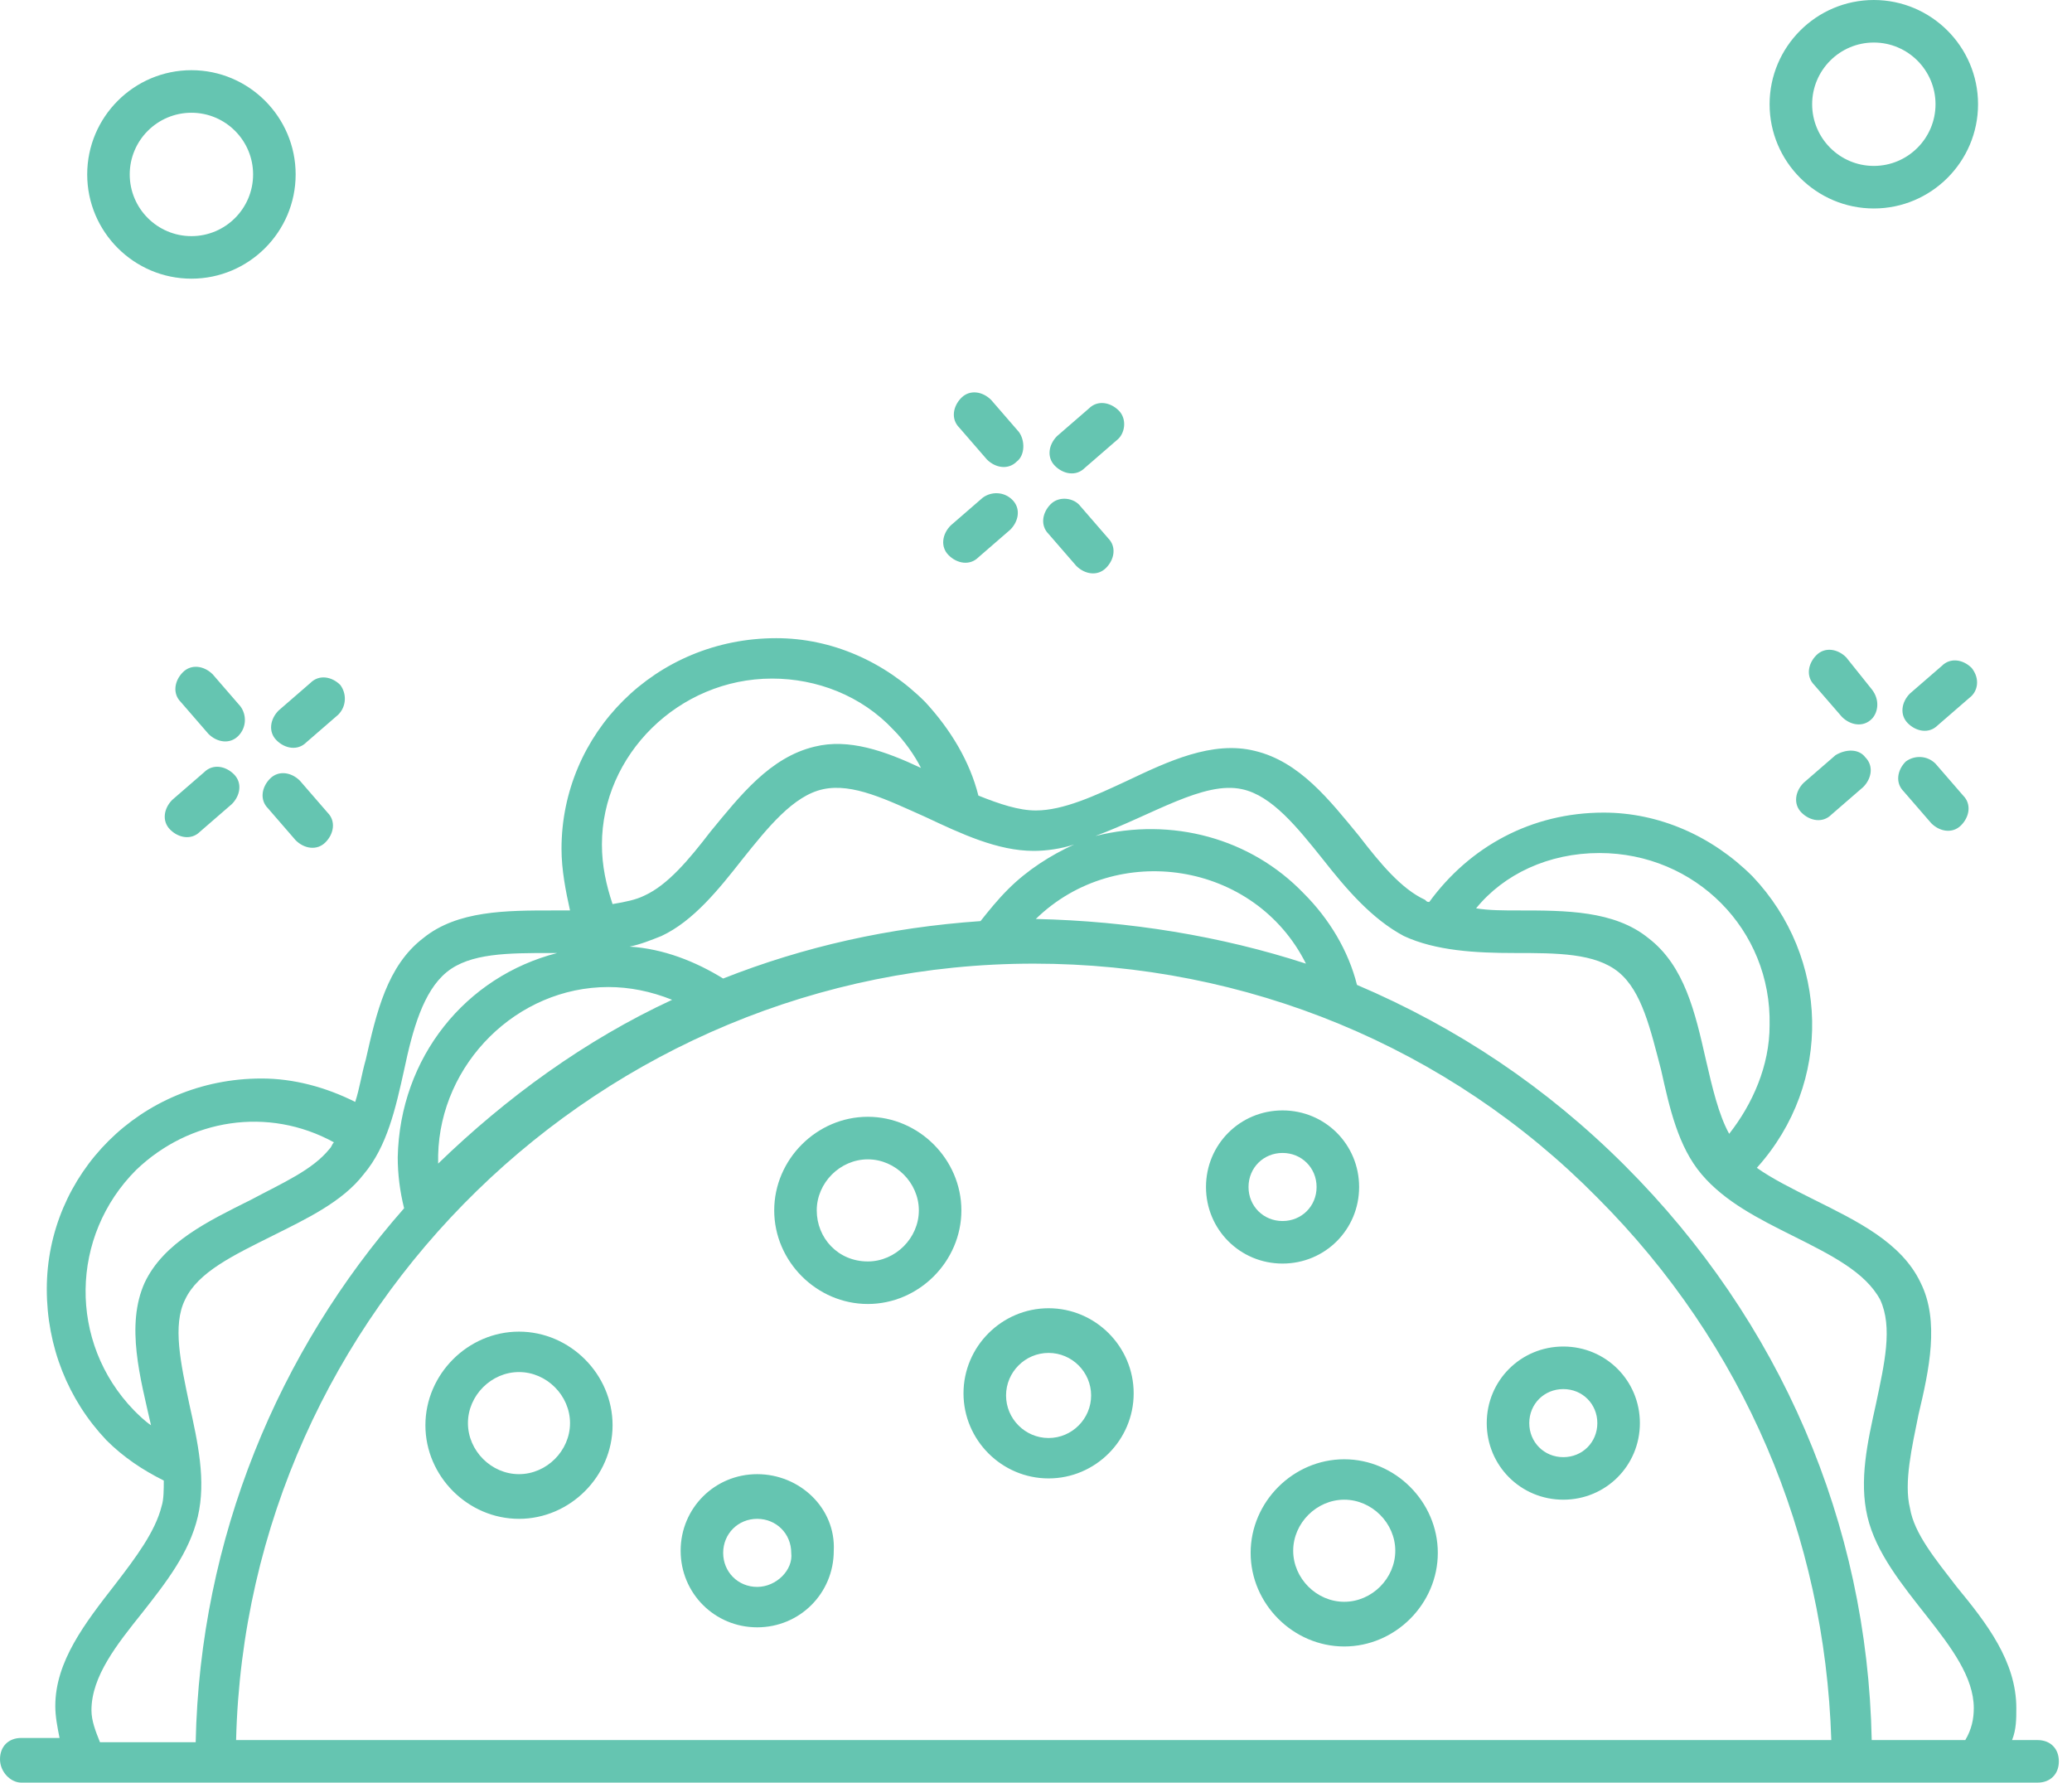
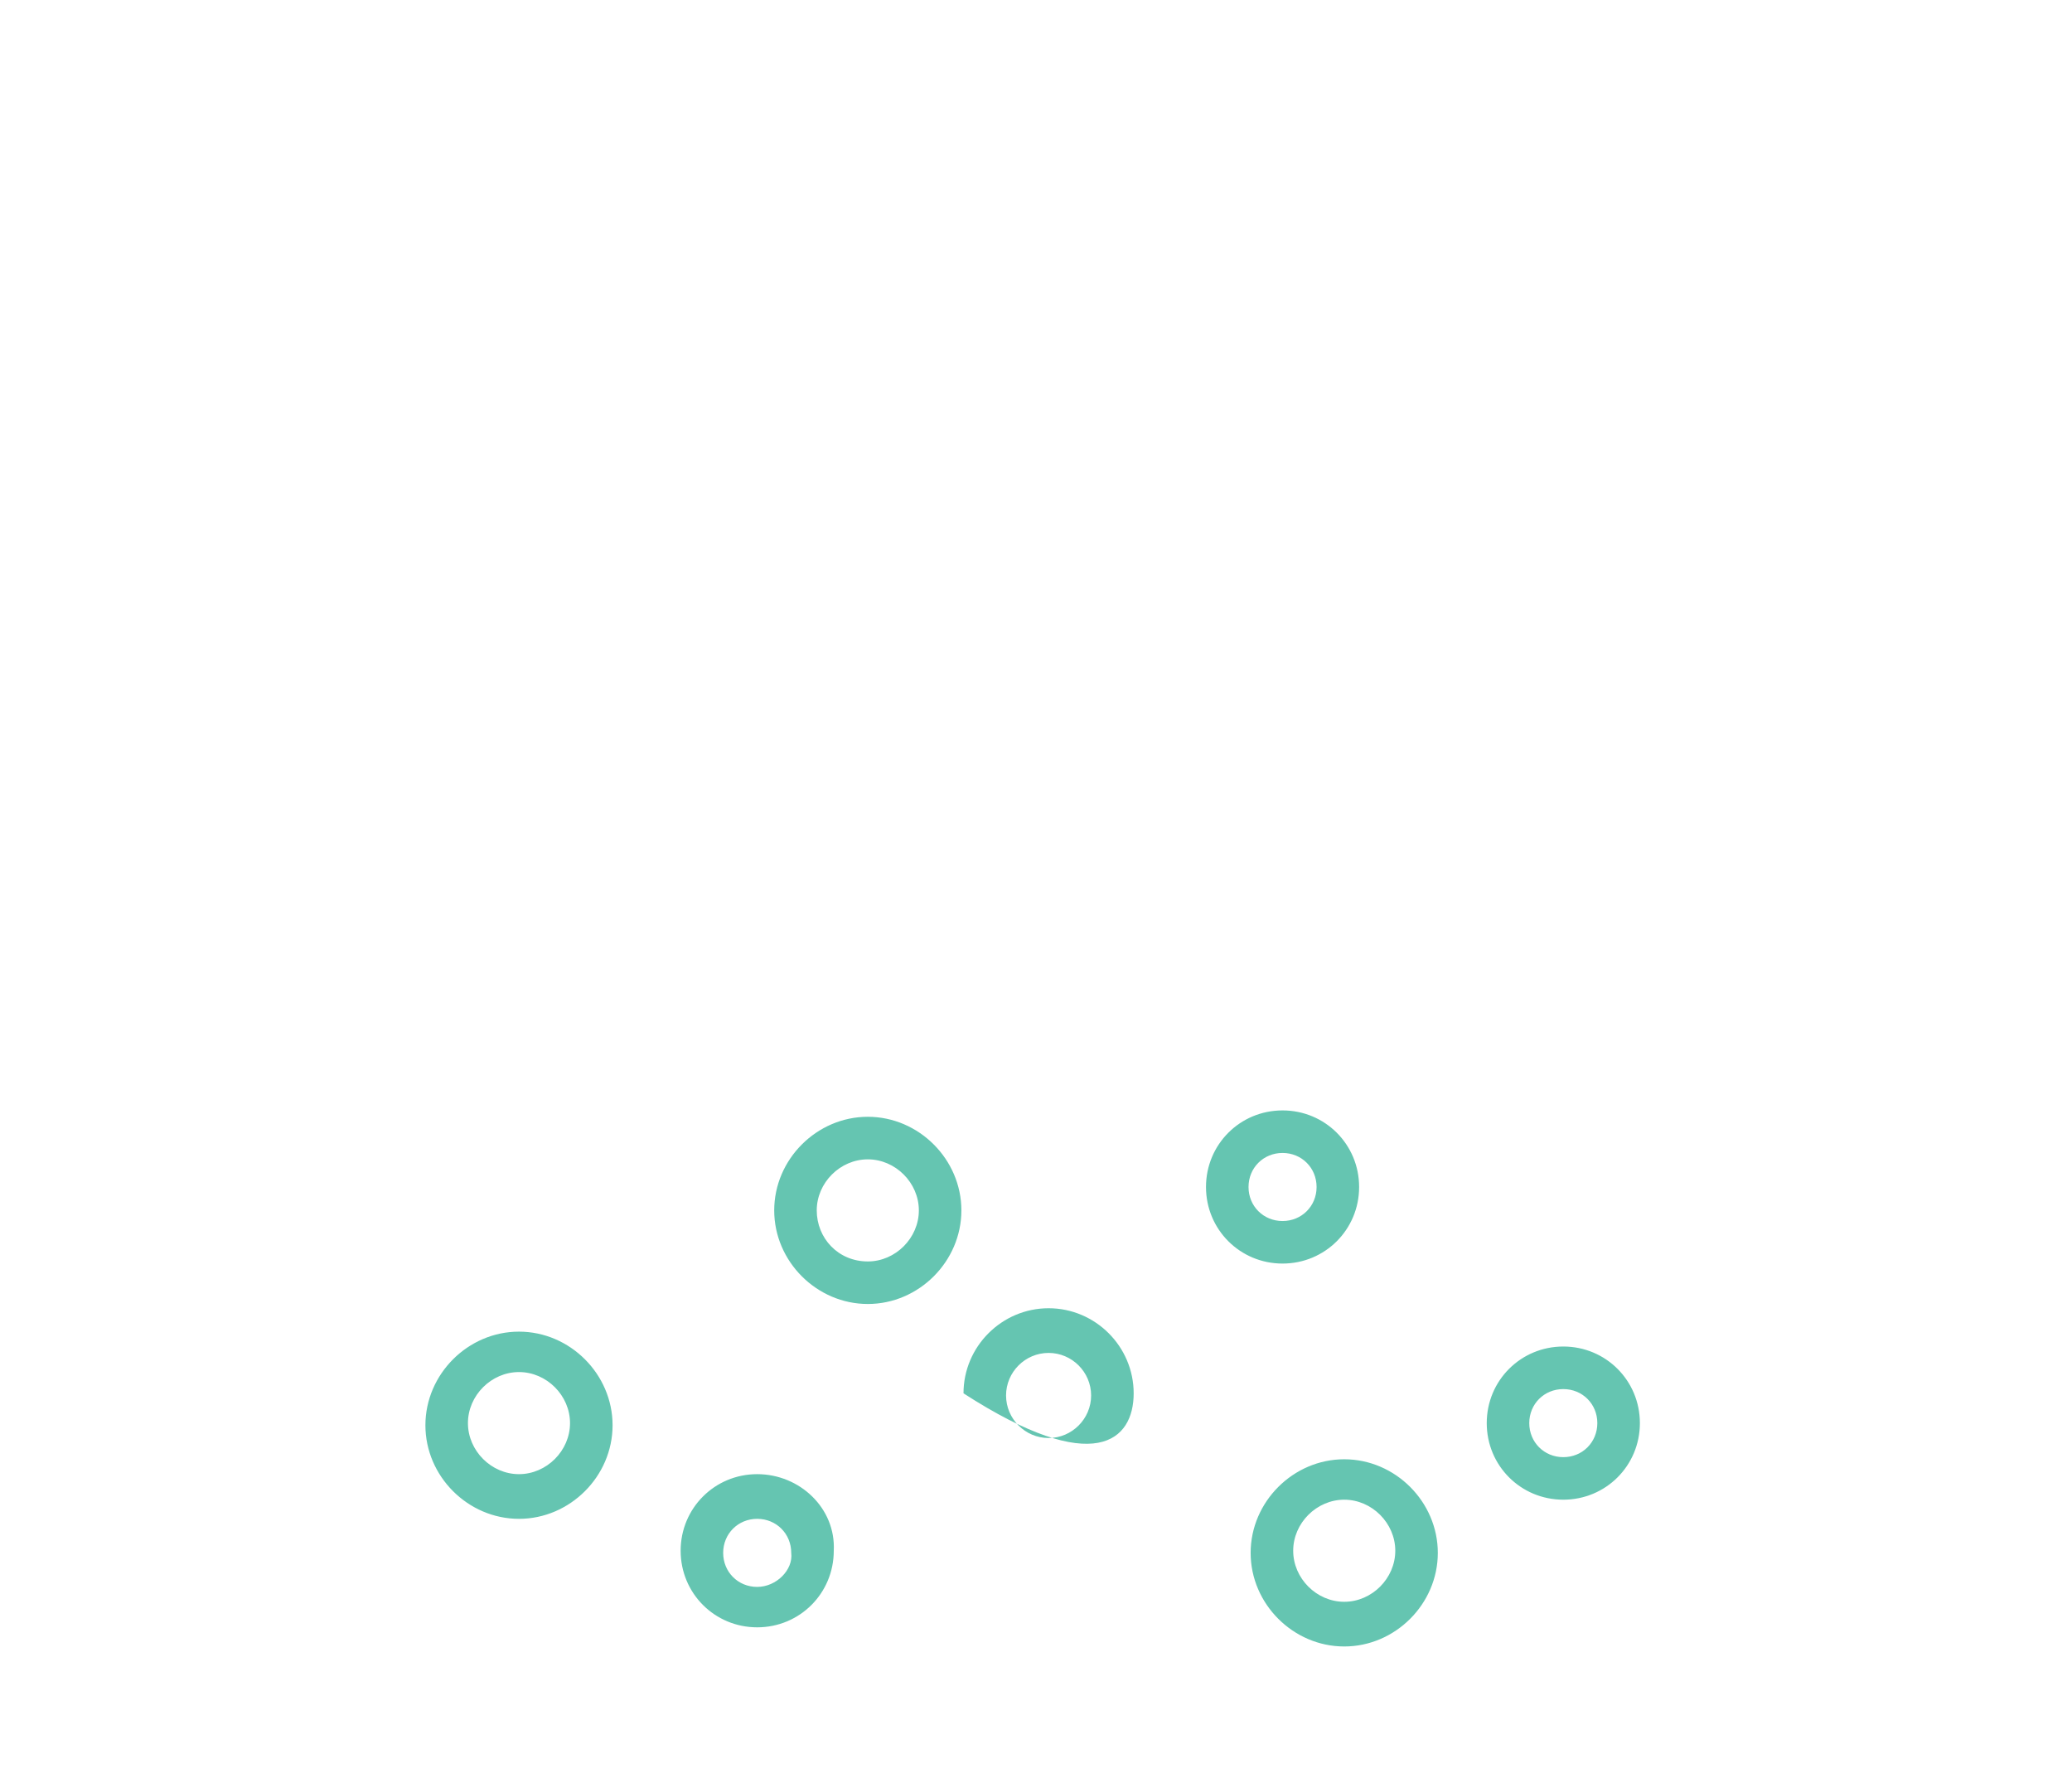
<svg xmlns="http://www.w3.org/2000/svg" width="93" height="80" viewBox="0 0 93 80" fill="none">
-   <path d="M13.27 7.828C13.27 5.251 11.169 3.15 8.592 3.15C6.014 3.15 3.914 5.251 3.914 7.828C3.914 10.406 6.014 12.506 8.592 12.506C11.169 12.506 13.27 10.406 13.27 7.828ZM8.592 10.597C7.064 10.597 5.823 9.356 5.823 7.828C5.823 6.301 7.064 5.06 8.592 5.06C10.119 5.06 11.36 6.301 11.36 7.828C11.36 9.356 10.119 10.597 8.592 10.597ZM84.105 0C81.527 0 79.427 2.1 79.427 4.678C79.427 7.255 81.527 9.356 84.105 9.356C86.683 9.356 88.783 7.255 88.783 4.678C88.783 2.1 86.683 0 84.105 0ZM84.105 7.446C82.578 7.446 81.337 6.205 81.337 4.678C81.337 3.15 82.578 1.909 84.105 1.909C85.632 1.909 86.874 3.15 86.874 4.678C86.874 6.205 85.632 7.446 84.105 7.446ZM45.728 19.38L44.487 17.948C44.105 17.566 43.532 17.47 43.15 17.852C42.769 18.234 42.673 18.807 43.055 19.189L44.296 20.62C44.678 21.002 45.251 21.098 45.633 20.716C46.014 20.43 46.014 19.761 45.728 19.38ZM47.16 22.625C46.778 23.007 46.683 23.58 47.064 23.962L48.306 25.394C48.687 25.776 49.26 25.871 49.642 25.489C50.024 25.107 50.119 24.535 49.737 24.153L48.496 22.721C48.21 22.339 47.542 22.243 47.16 22.625ZM50.215 18.425C49.833 18.043 49.26 17.948 48.878 18.329L47.446 19.57C47.064 19.952 46.969 20.525 47.351 20.907C47.733 21.289 48.306 21.384 48.687 21.002L50.119 19.761C50.501 19.475 50.597 18.807 50.215 18.425ZM44.105 22.339L42.673 23.58C42.291 23.962 42.196 24.535 42.578 24.916C42.959 25.298 43.532 25.394 43.914 25.012L45.346 23.771C45.728 23.389 45.823 22.816 45.441 22.434C45.06 22.052 44.487 22.052 44.105 22.339ZM84.01 30.931L82.864 29.499C82.482 29.117 81.909 29.021 81.527 29.403C81.146 29.785 81.05 30.358 81.432 30.74L82.673 32.172C83.055 32.554 83.628 32.649 84.01 32.267C84.296 31.981 84.391 31.408 84.01 30.931ZM85.537 34.177C85.155 34.559 85.06 35.131 85.442 35.513L86.683 36.945C87.064 37.327 87.637 37.422 88.019 37.041C88.401 36.659 88.496 36.086 88.115 35.704L86.874 34.272C86.492 33.89 85.919 33.89 85.537 34.177ZM88.496 29.976C88.115 29.594 87.542 29.499 87.16 29.881L85.728 31.122C85.346 31.504 85.251 32.076 85.632 32.458C86.014 32.84 86.587 32.936 86.969 32.554L88.401 31.313C88.783 31.026 88.878 30.453 88.496 29.976ZM82.387 33.89L80.955 35.131C80.573 35.513 80.477 36.086 80.859 36.468C81.241 36.85 81.814 36.945 82.196 36.563L83.628 35.322C84.01 34.94 84.105 34.367 83.723 33.986C83.437 33.604 82.864 33.604 82.387 33.89ZM10.788 31.695L9.547 30.262C9.165 29.881 8.592 29.785 8.21 30.167C7.828 30.549 7.733 31.122 8.115 31.504L9.356 32.936C9.737 33.317 10.31 33.413 10.692 33.031C11.074 32.649 11.074 32.076 10.788 31.695ZM13.27 37.709C13.652 38.091 14.224 38.186 14.606 37.804C14.988 37.422 15.084 36.85 14.702 36.468L13.461 35.036C13.079 34.654 12.506 34.559 12.124 34.94C11.742 35.322 11.647 35.895 12.029 36.277L13.27 37.709ZM15.274 30.74C14.893 30.358 14.32 30.262 13.938 30.644L12.506 31.885C12.124 32.267 12.029 32.84 12.411 33.222C12.792 33.604 13.365 33.699 13.747 33.317L15.179 32.076C15.561 31.695 15.561 31.122 15.274 30.74ZM9.165 34.654L7.733 35.895C7.351 36.277 7.255 36.85 7.637 37.231C8.019 37.613 8.592 37.709 8.974 37.327L10.406 36.086C10.788 35.704 10.883 35.131 10.501 34.749C10.119 34.367 9.547 34.272 9.165 34.654ZM0.955 80C26.826 80 65.585 80 91.456 80C92.029 80 92.41 79.618 92.41 79.045C92.41 78.473 92.029 78.091 91.456 78.091H90.31C90.501 77.613 90.501 77.136 90.501 76.659C90.501 74.558 89.165 72.84 87.828 71.217C86.874 69.976 85.919 68.831 85.728 67.685C85.442 66.539 85.823 64.916 86.11 63.484C86.587 61.48 87.064 59.284 86.205 57.566C85.346 55.752 83.341 54.797 81.432 53.843C80.477 53.365 79.523 52.888 78.854 52.41C82.291 48.592 82.1 42.959 78.663 39.332C76.85 37.518 74.463 36.468 71.981 36.468C68.735 36.468 65.967 37.995 64.153 40.477C64.057 40.477 64.057 40.477 63.962 40.382C62.912 39.904 61.957 38.759 61.002 37.518C59.666 35.895 58.329 34.177 56.325 33.699C54.415 33.222 52.41 34.177 50.597 35.036C49.165 35.704 47.733 36.372 46.492 36.372C45.728 36.372 44.869 36.086 43.914 35.704C43.532 34.177 42.673 32.745 41.527 31.504C39.714 29.69 37.327 28.64 34.845 28.64C29.403 28.64 25.203 32.936 25.203 38.091C25.203 39.045 25.394 40 25.585 40.859C25.298 40.859 25.012 40.859 24.821 40.859C22.721 40.859 20.525 40.859 18.998 42.1C17.375 43.341 16.897 45.441 16.42 47.542C16.229 48.21 16.134 48.878 15.943 49.451C14.606 48.783 13.174 48.401 11.742 48.401C6.301 48.401 2.1 52.697 2.1 57.852C2.1 60.43 3.055 62.816 4.773 64.63C5.537 65.394 6.396 65.967 7.351 66.444C7.351 66.826 7.351 67.303 7.255 67.59C6.969 68.735 6.11 69.881 5.155 71.122C3.819 72.84 2.482 74.558 2.482 76.563C2.482 77.041 2.578 77.518 2.673 77.995H0.955C0.382 77.995 0 78.377 0 78.95C0 79.523 0.477 80 0.955 80ZM10.597 78.091C11.074 58.807 27.017 43.246 46.396 43.246C55.943 43.246 65.012 46.969 71.695 53.747C78.282 60.334 81.909 68.926 82.196 78.091H10.597ZM46.492 41.241C50.119 37.709 56.325 38.663 58.616 43.246C54.797 42.005 50.692 41.337 46.492 41.241ZM71.79 38.282C76.086 38.282 79.523 41.718 79.427 46.014C79.427 47.828 78.663 49.547 77.613 50.883C77.136 50.024 76.85 48.783 76.563 47.542C76.086 45.441 75.609 43.341 73.986 42.1C72.458 40.859 70.263 40.859 68.162 40.859C67.494 40.859 66.826 40.859 66.253 40.764C67.494 39.236 69.499 38.282 71.79 38.282ZM55.752 35.418C57.088 35.704 58.234 37.136 59.38 38.568C60.43 39.904 61.575 41.241 63.007 42.005C64.439 42.673 66.253 42.769 67.971 42.769C69.881 42.769 71.599 42.769 72.649 43.628C73.699 44.487 74.081 46.205 74.558 48.019C74.94 49.737 75.322 51.456 76.372 52.697C77.422 53.938 78.95 54.702 80.477 55.465C82.196 56.325 83.723 57.088 84.391 58.329C84.964 59.57 84.582 61.193 84.201 63.007C83.819 64.725 83.437 66.444 83.819 68.067C84.582 71.313 88.592 73.89 88.592 76.659C88.592 77.136 88.496 77.613 88.21 78.091H84.01C83.819 68.353 79.904 59.284 72.936 52.315C69.403 48.783 65.394 46.11 60.907 44.2C60.525 42.673 59.666 41.241 58.52 40.096C56.134 37.613 52.601 36.659 49.165 37.518C51.742 36.563 54.033 35.036 55.752 35.418ZM41.527 36.659C43.15 37.422 44.773 38.186 46.396 38.186C46.969 38.186 47.637 38.091 48.21 37.9C47.16 38.377 46.11 39.045 45.251 39.904C44.773 40.382 44.391 40.859 44.01 41.337C39.904 41.623 36.086 42.482 32.458 43.914C31.217 43.15 29.785 42.578 28.258 42.482C28.735 42.387 29.212 42.196 29.69 42.005C31.122 41.337 32.267 39.904 33.317 38.568C34.463 37.136 35.609 35.704 36.945 35.418C38.282 35.131 39.809 35.895 41.527 36.659ZM34.654 30.453C36.659 30.453 38.663 31.217 40.096 32.745C40.573 33.222 41.05 33.89 41.337 34.463C39.714 33.699 38.091 33.127 36.563 33.508C34.559 33.986 33.222 35.704 31.885 37.327C30.931 38.568 29.976 39.714 28.926 40.191C28.544 40.382 28.067 40.477 27.494 40.573C27.208 39.714 27.017 38.854 27.017 37.9C27.017 33.89 30.453 30.453 34.654 30.453ZM27.303 44.296C28.258 44.296 29.212 44.487 30.167 44.869C26.253 46.683 22.721 49.26 19.666 52.22C19.666 52.029 19.666 51.933 19.666 51.838C19.761 47.733 23.198 44.296 27.303 44.296ZM6.778 63.962C6.492 63.771 6.205 63.484 6.014 63.294C3.055 60.239 3.15 55.465 6.11 52.506C8.496 50.215 12.029 49.642 14.988 51.265C14.893 51.36 14.893 51.456 14.797 51.551C14.033 52.506 12.697 53.079 11.265 53.843C9.356 54.797 7.351 55.752 6.492 57.566C5.632 59.475 6.301 61.862 6.778 63.962ZM6.396 72.363C7.446 71.026 8.496 69.69 8.878 68.067C9.26 66.444 8.878 64.725 8.496 63.007C8.115 61.193 7.733 59.475 8.305 58.329C8.878 57.088 10.501 56.325 12.22 55.465C13.747 54.702 15.37 53.938 16.325 52.697C17.375 51.456 17.757 49.737 18.138 48.019C18.52 46.205 18.998 44.487 20.048 43.628C21.098 42.769 22.816 42.769 24.726 42.769C24.821 42.769 24.916 42.769 25.012 42.769C20.907 43.819 17.948 47.446 17.852 51.933C17.852 52.697 17.948 53.461 18.138 54.224C12.506 60.62 8.974 69.022 8.783 78.186H4.487C4.296 77.709 4.105 77.231 4.105 76.754C4.105 75.227 5.251 73.795 6.396 72.363Z" fill="#65C5B1" />
-   <path d="M23.294 59.761C21.003 59.761 19.094 61.671 19.094 63.962C19.094 66.253 21.003 68.162 23.294 68.162C25.585 68.162 27.495 66.253 27.495 63.962C27.495 61.671 25.585 59.761 23.294 59.761ZM23.294 66.157C22.053 66.157 21.003 65.107 21.003 63.866C21.003 62.625 22.053 61.575 23.294 61.575C24.535 61.575 25.585 62.625 25.585 63.866C25.585 65.107 24.535 66.157 23.294 66.157ZM38.951 50.119C36.659 50.119 34.75 52.029 34.75 54.32C34.75 56.611 36.659 58.52 38.951 58.52C41.242 58.52 43.151 56.611 43.151 54.32C43.151 52.029 41.242 50.119 38.951 50.119ZM38.951 56.611C37.614 56.611 36.659 55.561 36.659 54.32C36.659 53.079 37.709 52.029 38.951 52.029C40.192 52.029 41.242 53.079 41.242 54.32C41.242 55.561 40.192 56.611 38.951 56.611ZM60.335 65.489C58.044 65.489 56.134 67.398 56.134 69.69C56.134 71.981 58.044 73.89 60.335 73.89C62.626 73.89 64.535 71.981 64.535 69.69C64.535 67.398 62.626 65.489 60.335 65.489ZM60.335 71.885C59.094 71.885 58.044 70.835 58.044 69.594C58.044 68.353 59.094 67.303 60.335 67.303C61.576 67.303 62.626 68.353 62.626 69.594C62.626 70.835 61.576 71.885 60.335 71.885ZM33.986 66.157C32.077 66.157 30.55 67.685 30.55 69.594C30.55 71.504 32.077 73.031 33.986 73.031C35.896 73.031 37.423 71.504 37.423 69.594C37.519 67.685 35.896 66.157 33.986 66.157ZM33.986 71.217C33.127 71.217 32.459 70.549 32.459 69.69C32.459 68.831 33.127 68.162 33.986 68.162C34.846 68.162 35.514 68.831 35.514 69.69C35.609 70.453 34.846 71.217 33.986 71.217ZM66.731 63.866C66.731 65.776 68.258 67.303 70.168 67.303C72.077 67.303 73.605 65.776 73.605 63.866C73.605 61.957 72.077 60.429 70.168 60.429C68.258 60.429 66.731 61.957 66.731 63.866ZM71.695 63.866C71.695 64.725 71.027 65.394 70.168 65.394C69.308 65.394 68.64 64.725 68.64 63.866C68.64 63.007 69.308 62.339 70.168 62.339C71.027 62.339 71.695 63.007 71.695 63.866ZM47.065 58.711C44.965 58.711 43.246 60.429 43.246 62.53C43.246 64.63 44.965 66.348 47.065 66.348C49.165 66.348 50.884 64.63 50.884 62.53C50.884 60.429 49.165 58.711 47.065 58.711ZM47.065 64.535C46.015 64.535 45.156 63.675 45.156 62.625C45.156 61.575 46.015 60.716 47.065 60.716C48.115 60.716 48.974 61.575 48.974 62.625C48.974 63.675 48.115 64.535 47.065 64.535ZM61.003 53.27C61.003 51.36 59.476 49.833 57.566 49.833C55.657 49.833 54.13 51.36 54.13 53.27C54.13 55.179 55.657 56.706 57.566 56.706C59.476 56.706 61.003 55.179 61.003 53.27ZM56.039 53.27C56.039 52.41 56.707 51.742 57.566 51.742C58.425 51.742 59.094 52.41 59.094 53.27C59.094 54.129 58.425 54.797 57.566 54.797C56.707 54.797 56.039 54.129 56.039 53.27Z" fill="#65C5B1" />
+   <path d="M23.294 59.761C21.003 59.761 19.094 61.671 19.094 63.962C19.094 66.253 21.003 68.162 23.294 68.162C25.585 68.162 27.495 66.253 27.495 63.962C27.495 61.671 25.585 59.761 23.294 59.761ZM23.294 66.157C22.053 66.157 21.003 65.107 21.003 63.866C21.003 62.625 22.053 61.575 23.294 61.575C24.535 61.575 25.585 62.625 25.585 63.866C25.585 65.107 24.535 66.157 23.294 66.157ZM38.951 50.119C36.659 50.119 34.75 52.029 34.75 54.32C34.75 56.611 36.659 58.52 38.951 58.52C41.242 58.52 43.151 56.611 43.151 54.32C43.151 52.029 41.242 50.119 38.951 50.119ZM38.951 56.611C37.614 56.611 36.659 55.561 36.659 54.32C36.659 53.079 37.709 52.029 38.951 52.029C40.192 52.029 41.242 53.079 41.242 54.32C41.242 55.561 40.192 56.611 38.951 56.611ZM60.335 65.489C58.044 65.489 56.134 67.398 56.134 69.69C56.134 71.981 58.044 73.89 60.335 73.89C62.626 73.89 64.535 71.981 64.535 69.69C64.535 67.398 62.626 65.489 60.335 65.489ZM60.335 71.885C59.094 71.885 58.044 70.835 58.044 69.594C58.044 68.353 59.094 67.303 60.335 67.303C61.576 67.303 62.626 68.353 62.626 69.594C62.626 70.835 61.576 71.885 60.335 71.885ZM33.986 66.157C32.077 66.157 30.55 67.685 30.55 69.594C30.55 71.504 32.077 73.031 33.986 73.031C35.896 73.031 37.423 71.504 37.423 69.594C37.519 67.685 35.896 66.157 33.986 66.157ZM33.986 71.217C33.127 71.217 32.459 70.549 32.459 69.69C32.459 68.831 33.127 68.162 33.986 68.162C34.846 68.162 35.514 68.831 35.514 69.69C35.609 70.453 34.846 71.217 33.986 71.217ZM66.731 63.866C66.731 65.776 68.258 67.303 70.168 67.303C72.077 67.303 73.605 65.776 73.605 63.866C73.605 61.957 72.077 60.429 70.168 60.429C68.258 60.429 66.731 61.957 66.731 63.866ZM71.695 63.866C71.695 64.725 71.027 65.394 70.168 65.394C69.308 65.394 68.64 64.725 68.64 63.866C68.64 63.007 69.308 62.339 70.168 62.339C71.027 62.339 71.695 63.007 71.695 63.866ZM47.065 58.711C44.965 58.711 43.246 60.429 43.246 62.53C49.165 66.348 50.884 64.63 50.884 62.53C50.884 60.429 49.165 58.711 47.065 58.711ZM47.065 64.535C46.015 64.535 45.156 63.675 45.156 62.625C45.156 61.575 46.015 60.716 47.065 60.716C48.115 60.716 48.974 61.575 48.974 62.625C48.974 63.675 48.115 64.535 47.065 64.535ZM61.003 53.27C61.003 51.36 59.476 49.833 57.566 49.833C55.657 49.833 54.13 51.36 54.13 53.27C54.13 55.179 55.657 56.706 57.566 56.706C59.476 56.706 61.003 55.179 61.003 53.27ZM56.039 53.27C56.039 52.41 56.707 51.742 57.566 51.742C58.425 51.742 59.094 52.41 59.094 53.27C59.094 54.129 58.425 54.797 57.566 54.797C56.707 54.797 56.039 54.129 56.039 53.27Z" fill="#65C5B1" />
</svg>